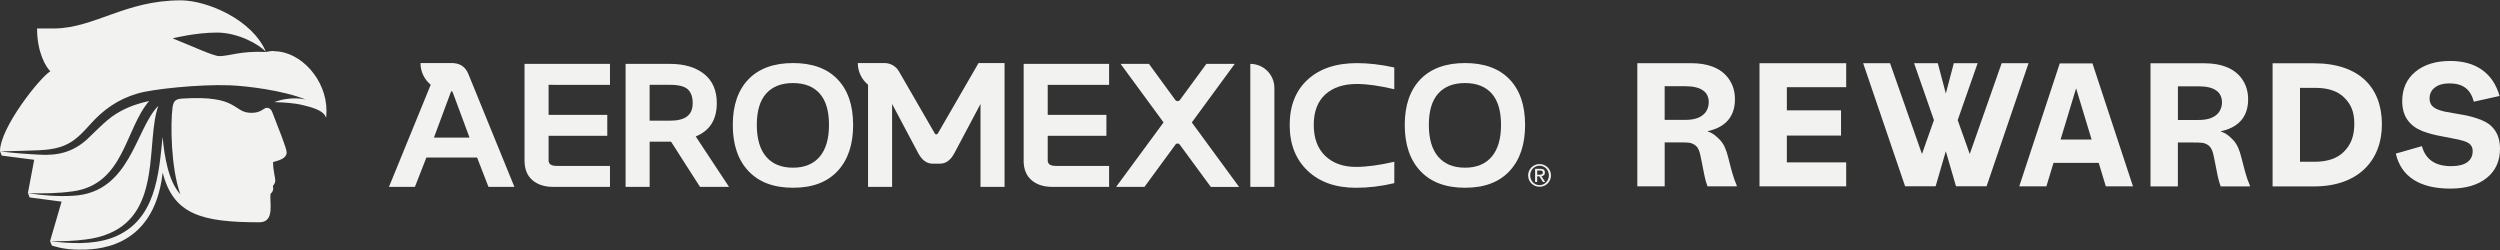
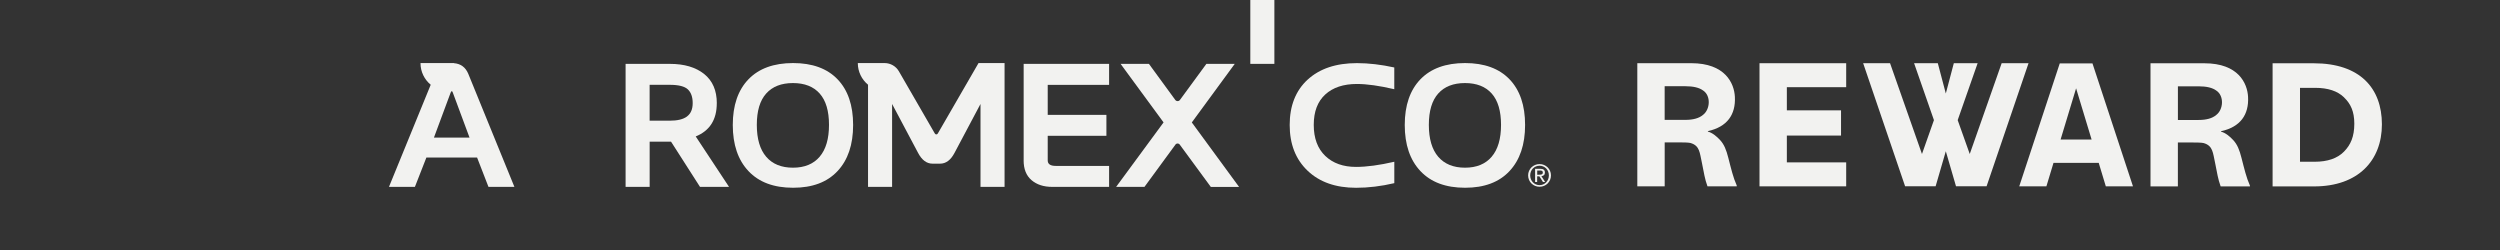
<svg xmlns="http://www.w3.org/2000/svg" id="Layer_1" data-name="Layer 1" version="1.1" viewBox="0 0 800 80">
  <rect x="0" y="0" width="800" height="80" fill="#333333" stroke="none" />
  <defs>
    <style>
      .cls-1 {
        fill: #f2f2f0;
        stroke-width: 0px;
      }
    </style>
  </defs>
  <g>
    <g>
      <path class="cls-1" d="M138.86,44.03l5.34-14.38c.13-.32.26-.48.37-.48s.23.16.34.48l5.34,14.38h-11.4.01ZM145.28,20.22v-.03h-10.72c0,2.79,1.27,5.29,3.27,6.93l-13.36,32.68h8.3l3.67-9.38h16.23l3.64,9.38h8.3l-14.78-36.23c-.89-2.07-2.41-3.18-4.55-3.35" />
-       <path class="cls-1" d="M177,27.15h18.19v-6.71h-27.34v30.89c0,2.77.84,4.87,2.51,6.31,1.68,1.44,3.89,2.16,6.64,2.16h18.19v-6.71h-17.08c-1.7,0-2.56-.59-2.56-1.76v-7.87h18.78v-6.71h-18.78v-9.61h1.45,0Z" />
      <path class="cls-1" d="M219.86,37.26c-1.2.91-3.05,1.36-5.53,1.36h-6.45v-11.48h6.45c2.82,0,4.75.49,5.78,1.46,1.03.98,1.55,2.44,1.55,4.39s-.6,3.35-1.8,4.26M229.38,33.03c0-4.07-1.35-7.19-4.05-9.35-2.7-2.16-6.35-3.24-10.96-3.24h-14.18v39.36h7.7v-14.46h6.85l9.26,14.46h9.29l-10.66-16.14c4.49-1.82,6.74-5.36,6.74-10.63" />
      <path class="cls-1" d="M262.29,50.16c-2,2.33-4.85,3.5-8.54,3.5s-6.57-1.16-8.57-3.5c-2-2.33-3-5.73-3-10.2s1-7.8,3-10.03c2-2.24,4.86-3.35,8.57-3.35s6.57,1.12,8.55,3.35c1.99,2.24,2.98,5.58,2.98,10.03s-1,7.87-3,10.2M253.79,20.18c-6.18,0-10.94,1.73-14.28,5.19s-5.02,8.33-5.02,14.62,1.67,11.21,5.02,14.76c3.34,3.55,8.1,5.33,14.28,5.33s10.9-1.78,14.22-5.33c3.33-3.55,4.99-8.47,4.99-14.76s-1.66-11.16-4.99-14.62c-3.32-3.46-8.07-5.19-14.22-5.19" />
      <path class="cls-1" d="M327.56,51.33c0,2.77.84,4.87,2.52,6.31s3.89,2.16,6.64,2.16h18.19v-6.71h-17.08c-1.71,0-2.56-.59-2.56-1.76v-7.87h18.78v-6.71h-18.78v-9.6h19.64v-6.71h-27.34v30.89h-.01Z" />
      <path class="cls-1" d="M395.1,20.44h-9.06l-8.46,11.54c-.37.5-1.12.5-1.49,0l-8.43-11.54h-9.07l13.75,18.73-15.18,20.63h9.07l9.93-13.55c.33-.45,1-.45,1.34,0l9.96,13.56h9.04l-15.12-20.63,13.73-18.73h-.01Z" />
-       <path class="cls-1" d="M400.1,20.44v39.36h7.7v-31.66c0-4.25-3.45-7.7-7.7-7.7" />
+       <path class="cls-1" d="M400.1,20.44h7.7v-31.66c0-4.25-3.45-7.7-7.7-7.7" />
      <path class="cls-1" d="M418.44,25.48c-3.83,3.53-5.74,8.37-5.74,14.51s1.91,11,5.73,14.64,8.99,5.46,15.53,5.46c3.92,0,7.99-.49,12.22-1.48v-6.85c-4.77,1.1-8.86,1.65-12.25,1.65-4.11,0-7.39-1.17-9.85-3.52-2.45-2.35-3.68-5.65-3.68-9.92s1.22-7.46,3.67-9.72c2.44-2.25,5.83-3.38,10.14-3.38,3.2,0,7.19.56,11.96,1.68v-6.96c-4.24-.93-8.22-1.39-11.94-1.39-6.71,0-11.97,1.77-15.8,5.3" />
      <path class="cls-1" d="M477.34,50.16c-2,2.33-4.85,3.5-8.54,3.5s-6.57-1.17-8.57-3.5-3-5.73-3-10.2,1-7.8,3-10.03c2-2.24,4.85-3.35,8.57-3.35s6.56,1.12,8.55,3.35c1.99,2.24,2.98,5.58,2.98,10.03s-1,7.87-3,10.2M483.04,25.37c-3.32-3.46-8.07-5.19-14.22-5.19s-10.94,1.73-14.28,5.19-5.02,8.33-5.02,14.62,1.67,11.21,5.02,14.76c3.34,3.55,8.1,5.33,14.28,5.33s10.9-1.78,14.22-5.33c3.32-3.55,4.99-8.47,4.99-14.76s-1.66-11.16-4.99-14.62" />
      <path class="cls-1" d="M492.59,55.89c.15,0,.29,0,.42-.01.13,0,.25-.04.35-.08.1-.05.19-.12.25-.21s.09-.22.09-.39c0-.14-.03-.26-.08-.34s-.13-.15-.21-.19c-.09-.05-.19-.08-.3-.09-.11-.02-.23-.02-.33-.02h-.87v1.35h.69v-.02ZM492.89,54.01c.51,0,.88.1,1.12.3.24.2.36.5.36.91,0,.38-.11.66-.32.84s-.48.28-.8.32l1.21,1.87h-.71l-1.16-1.83h-.7v1.83h-.66v-4.24h1.66ZM489.89,57.35c.15.38.36.71.63.99s.59.5.95.66c.37.16.76.24,1.19.24s.81-.08,1.17-.24.68-.38.95-.66.48-.61.63-.99.23-.79.23-1.24-.08-.84-.23-1.21c-.15-.38-.36-.7-.63-.98-.27-.27-.58-.49-.95-.65-.36-.16-.75-.24-1.17-.24s-.82.08-1.19.24-.68.38-.95.65c-.27.28-.48.6-.63.98s-.23.78-.23,1.21.08.86.23,1.24M489.29,54.69c.19-.44.46-.82.79-1.15.33-.32.72-.58,1.17-.76.44-.18.91-.28,1.41-.28s.97.09,1.41.28c.44.18.83.44,1.16.76.33.32.59.71.79,1.15.19.44.29.92.29,1.43s-.1,1.01-.29,1.45-.46.83-.79,1.16c-.33.33-.72.58-1.16.76-.44.18-.91.27-1.41.27s-.97-.09-1.41-.27-.83-.44-1.17-.76c-.33-.33-.6-.71-.79-1.16-.19-.44-.29-.93-.29-1.45s.1-.99.29-1.43" />
      <path class="cls-1" d="M313.13,20.18l-13.01,22.5c-.13.23-.3.34-.5.34h0c-.2,0-.37-.11-.5-.34l-11.48-19.87c-.95-1.63-2.69-2.63-4.58-2.63h-8.56c0,2.79,1.27,5.28,3.27,6.93v32.68h7.7v-26.52l8.3,15.63c1.21,2.31,2.76,3.47,4.63,3.47h2.43c1.88,0,3.42-1.16,4.63-3.47l8.3-15.63v26.52h7.7V20.18h-8.33Z" />
    </g>
-     <path class="cls-1" d="M87.64,16.32c-.96,0-1.88.14-2.53.32-7.96-.43-11.75,1.32-14.94,1.32-1.92,0-9.2-3.43-14.94-5.69,0,0,7.28-1.85,14.18-1.85s13.71,3.9,15.71,6.22C80.76,6.23,66.22.11,57.82.11,40.12.11,30.38,8.9,17.52,9.11c-1.5.02-5.66,0-5.66,0,0,7.87,2.95,12.46,4.24,13.71C12.89,24.66,0,40.83,0,48.38H0l.56,1.41,10.38,1.34-2.01,10.64h0l.56,1.41,10.22,1.34-3.69,12.63h0l.56,1.41s3.53,1.33,8.55,1.33c4.5,0,23.95.54,26.89-24.39,0-.1.02-.2.03-.3,3.43,13.44,12.43,15.93,30.95,15.93,5.24,0,3.05-6.93,3.62-9.21.57-.34,1.02-1.31.69-2.44.34-.28.77-1,.77-1.59,0-1.34-.7-3.14-.7-6.04,1.55-.45,4.35-.99,4.35-3.12,0-1.28-2.86-8.31-4.64-12.93-.28-.72-.87-1.3-1.64-1.3-1.21,0-1.71,1.61-5,1.61-6.05,0-3.83-5.76-22.1-4.57-2.25.15-2.87.8-3.15,2.94-.67,5.19-.53,19.25,2.51,27.69-3.85-4.19-5.09-12.16-5.68-18.35-1.23,11.47-1.89,27.18-16.41,32.38-6.25,2.15-13.16,1.73-19.6.98h0c3.9.07,7.79-.06,11.65-.58,2.53-.33,5.02-.91,7.35-1.94,16.84-7.09,11.59-29.73,15.66-40.81-7.45,7.5-8.92,27.78-27.25,28.79-4.86.29-9.7-.09-14.48-.82h0c4.78.13,9.61.07,14.34-.59,16.45-2.23,16.7-19.97,24.44-28.91-3.16.68-6.24,1.68-9.07,3.23-4.18,2.18-7.15,5.62-10.63,8.87-4.5,4.2-9.48,5.46-15.53,5.07-4.17-.21-8.33-.54-12.47-1.04H.04c.16,0,7.13-.19,7.13-.19,4.55-.22,9.48.06,13.7-1.83,3.18-1.36,5.51-3.9,7.81-6.43,4.29-4.87,9.06-8.25,15.34-10.08,4.68-1.43,19.94-2.99,29.42-2.63,5.6.22,17.06,1.61,24.43,4.57-.12-.03-.23-.05-.34-.08-3.12-.63-6.78-.26-9.76.9,3.11.08,6.47.29,9.11.95,2.32.58,6.85,1.57,7.46,4.11.02-.16.13-.81.13-2.36,0-9.83-8.19-18.99-16.81-18.99l-.02-.07Z" />
  </g>
  <g>
    <path class="cls-1" d="M544.96,28.94c-1.22-.9-3.11-1.35-5.65-1.35h-6.62v10.77h6.62c2.51,0,4.39-.53,5.63-1.58,2.31-1.72,2.64-6.14.03-7.84M540.95,45.75c-1.32-.32-6.68-.13-8.25-.18v14.05h-8.76V20.22h17.26c10.88,0,13.74,6.44,13.96,10.74.3,5.72-2.46,9.64-8.64,11v.15c1.39.34,2.8,1.51,3.92,2.72,1.28,1.39,1.98,3.13,2.62,5.68.92,3.54,1.52,6.22,2.7,8.86v.25h-9.37c-.88-2.41-1.11-4.24-1.78-7.53-.72-3.23-.68-5.49-3.67-6.34" />
    <polygon class="cls-1" points="563.04 20.23 590.78 20.23 590.78 27.9 571.79 27.9 571.79 35.31 589.13 35.31 589.13 43.38 571.79 43.38 571.79 51.96 590.78 51.96 590.78 59.63 563.04 59.63 563.04 20.23" />
-     <path class="cls-1" d="M799.34,43.57c.44,1.17.66,2.5.66,4,0,3.97-1.42,7.09-4.25,9.37-2.83,2.27-6.71,3.41-11.63,3.41s-8.81-.94-11.76-2.83c-2.95-1.88-4.85-4.68-5.7-8.37l8.35-2.39c.58,2.14,1.65,3.74,3.21,4.81s3.63,1.6,6.21,1.6c2.21,0,3.89-.42,5.07-1.25,1.17-.83,1.76-2.03,1.76-3.59,0-1.05-.39-1.87-1.17-2.44-.78-.58-2.49-1.1-5.14-1.58-2.58-.48-4.35-.82-5.32-1.04-.97-.22-1.89-.47-2.77-.74-1.19-.34-2.23-.76-3.13-1.25s-1.67-1.06-2.32-1.71c-.92-.92-1.6-1.97-2.04-3.16s-.66-2.53-.66-4.02c0-3.97,1.4-7.11,4.2-9.42s6.52-3.46,11.17-3.46c4.11,0,7.5.95,10.18,2.85,2.68,1.9,4.55,4.68,5.6,8.35l-8.25,1.83c-.51-2-1.4-3.48-2.67-4.43-1.27-.95-2.98-1.43-5.12-1.43-1.93,0-3.48.43-4.63,1.3-1.15.87-1.73,2.04-1.73,3.54,0,.95.27,1.73.81,2.34s1.43,1.1,2.65,1.48c.41.14.87.26,1.4.38.53.12,1.93.36,4.2.74,1.26.2,2.31.4,3.16.59s1.63.4,2.34.64c1.26.37,2.32.79,3.18,1.25.87.46,1.59.98,2.16,1.55.88.88,1.54,1.91,1.99,3.08" />
    <path class="cls-1" d="M659.39,44.64l4.96-16.38h0l4.96,16.38h-9.93,0ZM669.59,20.29h-10.47l-12.96,39.33h8.69l2.27-7.5h14.47l2.27,7.5h8.69l-12.96-39.33Z" />
    <polygon class="cls-1" points="640.53 20.23 630.32 49.28 626.46 38.44 632.84 20.23 625.22 20.23 622.66 29.92 620.1 20.23 612.51 20.23 618.86 38.44 615.03 49.28 604.82 20.23 596.21 20.23 609.63 59.6 619.4 59.6 622.66 48.4 625.92 59.6 635.71 59.6 649.13 20.23 640.53 20.23" />
    <path class="cls-1" d="M709.2,28.97c-1.22-.9-3.11-1.35-5.65-1.35h-6.62v10.77h6.62c2.51,0,4.39-.53,5.62-1.58,2.32-1.72,2.64-6.14.03-7.84M705.17,45.78c-1.32-.32-6.68-.13-8.25-.18v14.05h-8.76V20.25h17.26c10.88,0,13.74,6.44,13.96,10.74.3,5.72-2.46,9.64-8.64,11v.15c1.39.34,2.8,1.5,3.92,2.72,1.28,1.39,1.98,3.13,2.62,5.68.92,3.54,1.52,6.22,2.7,8.86v.25h-9.37c-.88-2.41-1.11-4.24-1.78-7.53-.72-3.24-.68-5.49-3.67-6.34" />
    <path class="cls-1" d="M750.1,31.16c-2.1-2.04-5.18-3.05-9.21-3.05h-4.89v23.65h4.68c4.14,0,7.27-1.08,9.39-3.23,2.12-2.16,3.31-4.78,3.31-8.95,0-3.94-1.18-6.38-3.29-8.41M740.42,20.25c14.81,0,21.79,7.99,21.79,19.55s-7.59,19.85-21.69,19.85h-13.29V20.25h13.19Z" />
  </g>
</svg>